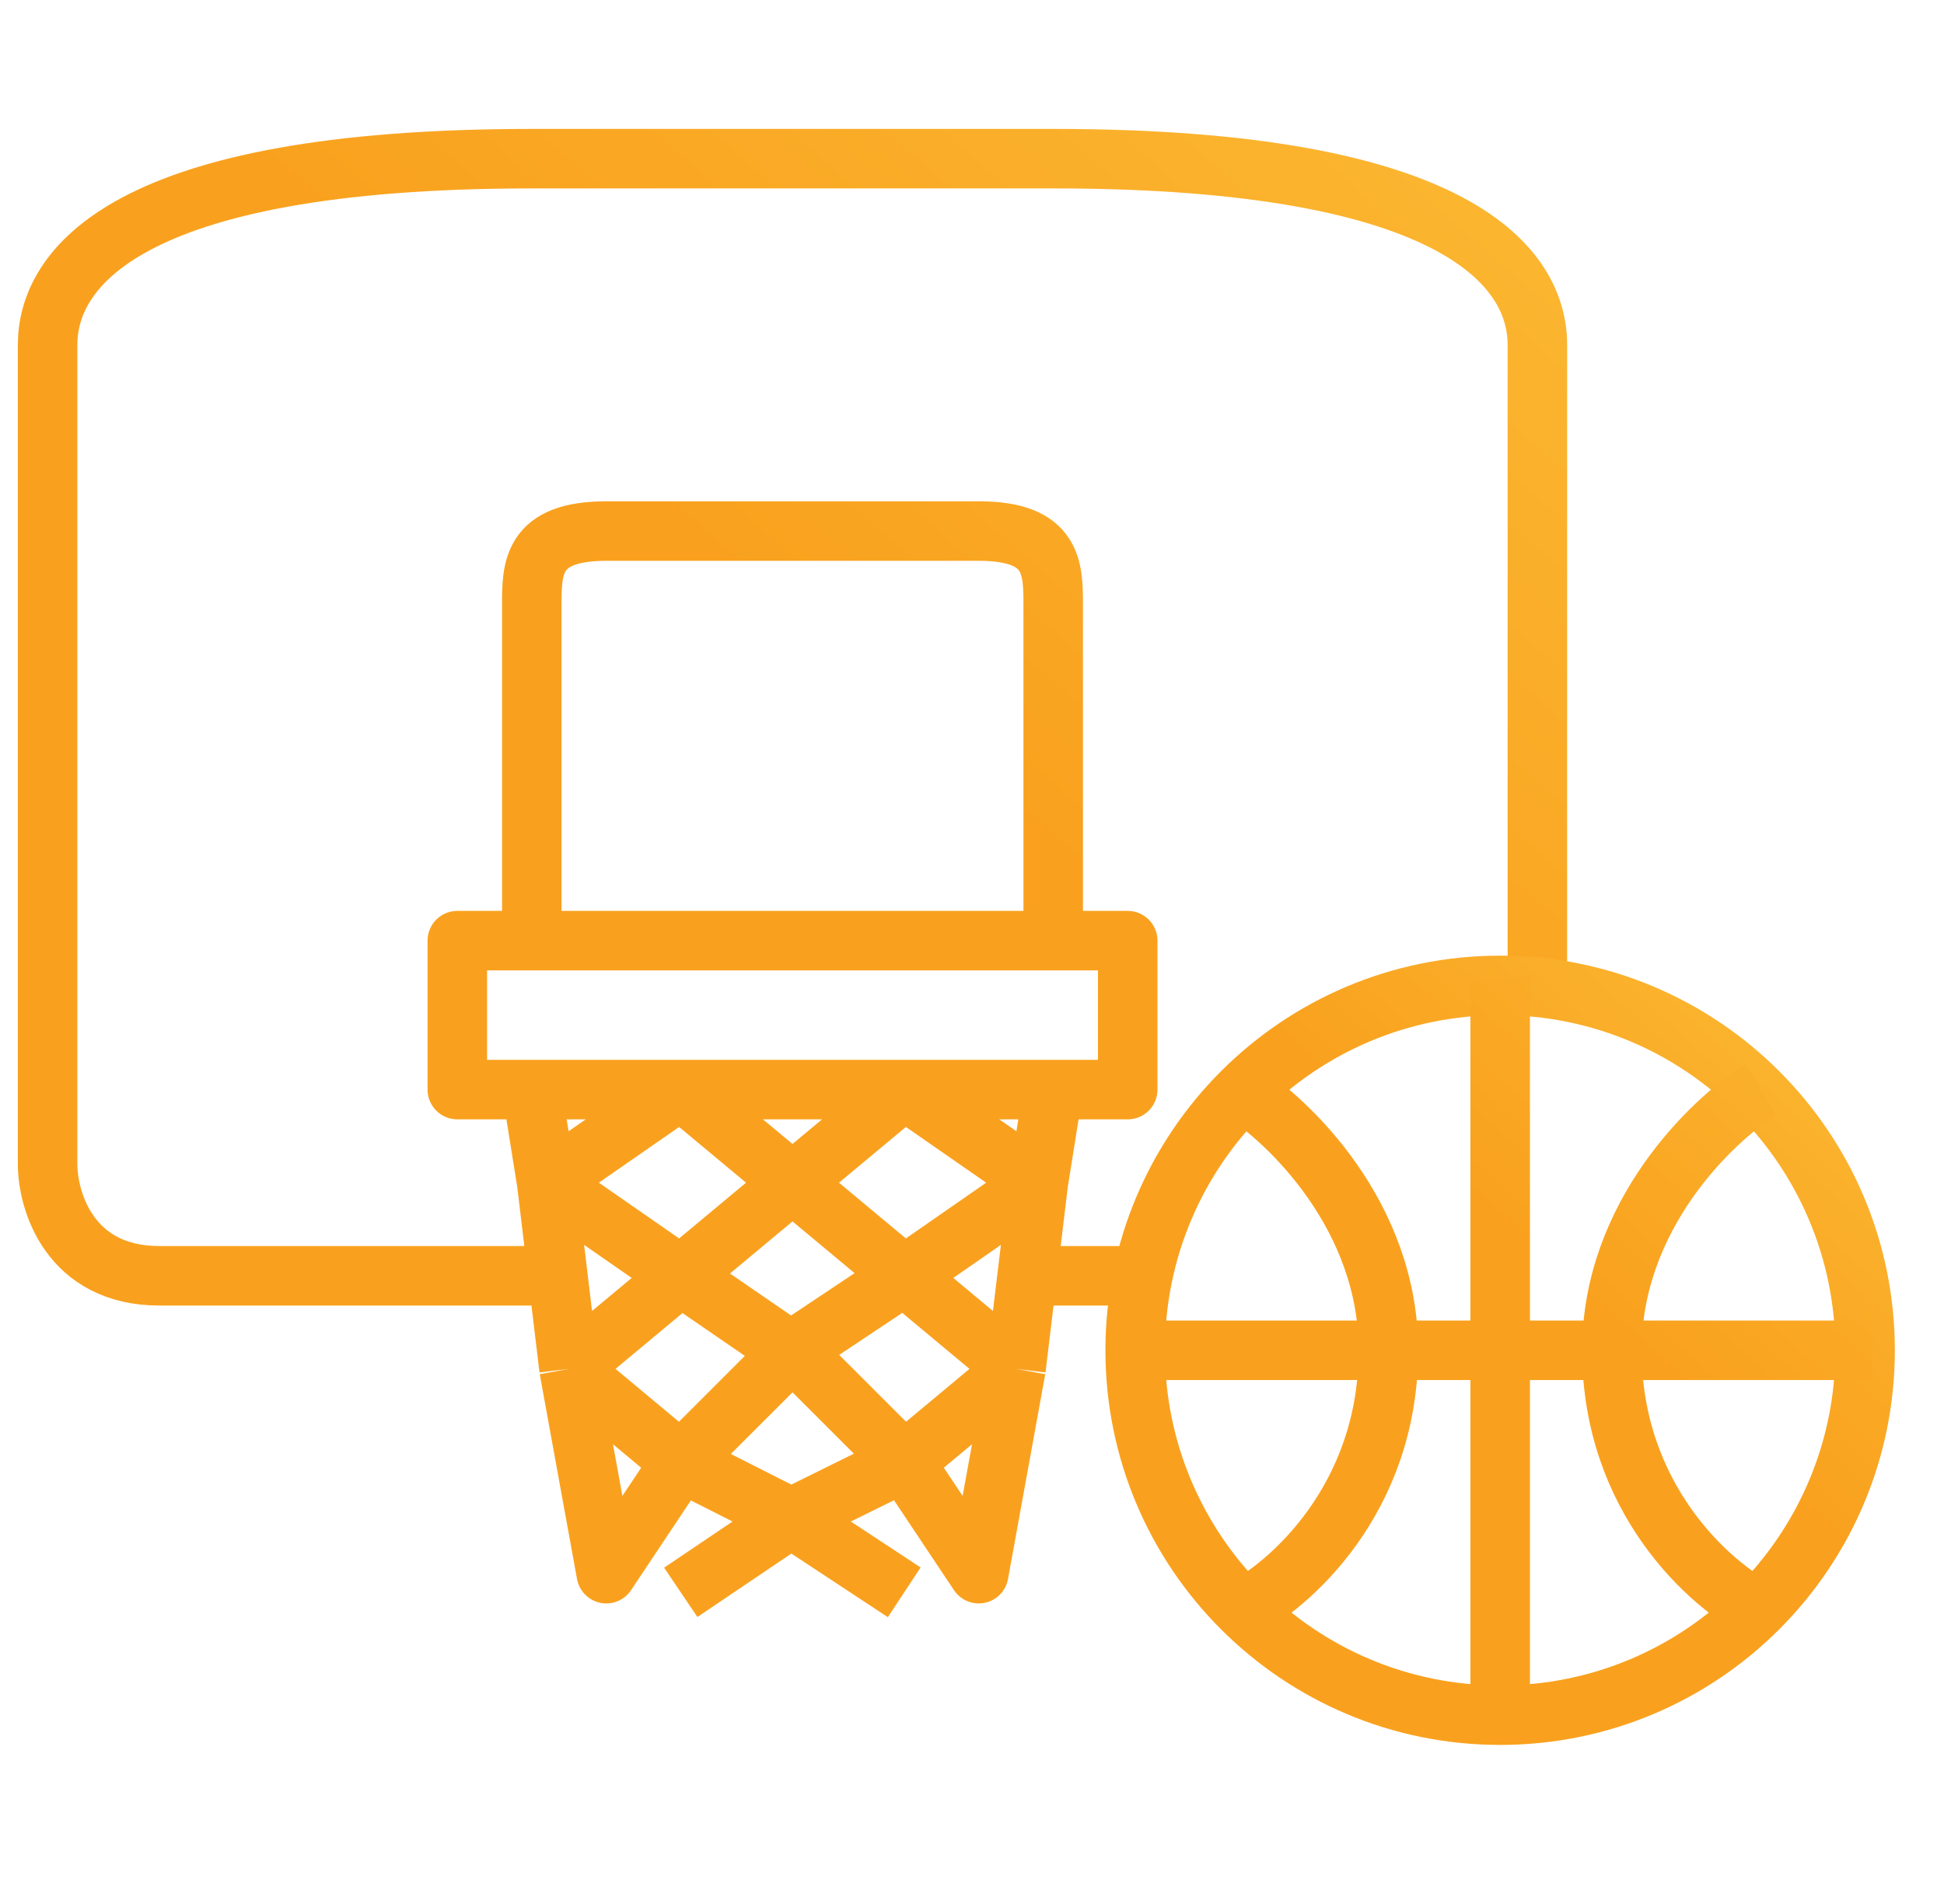
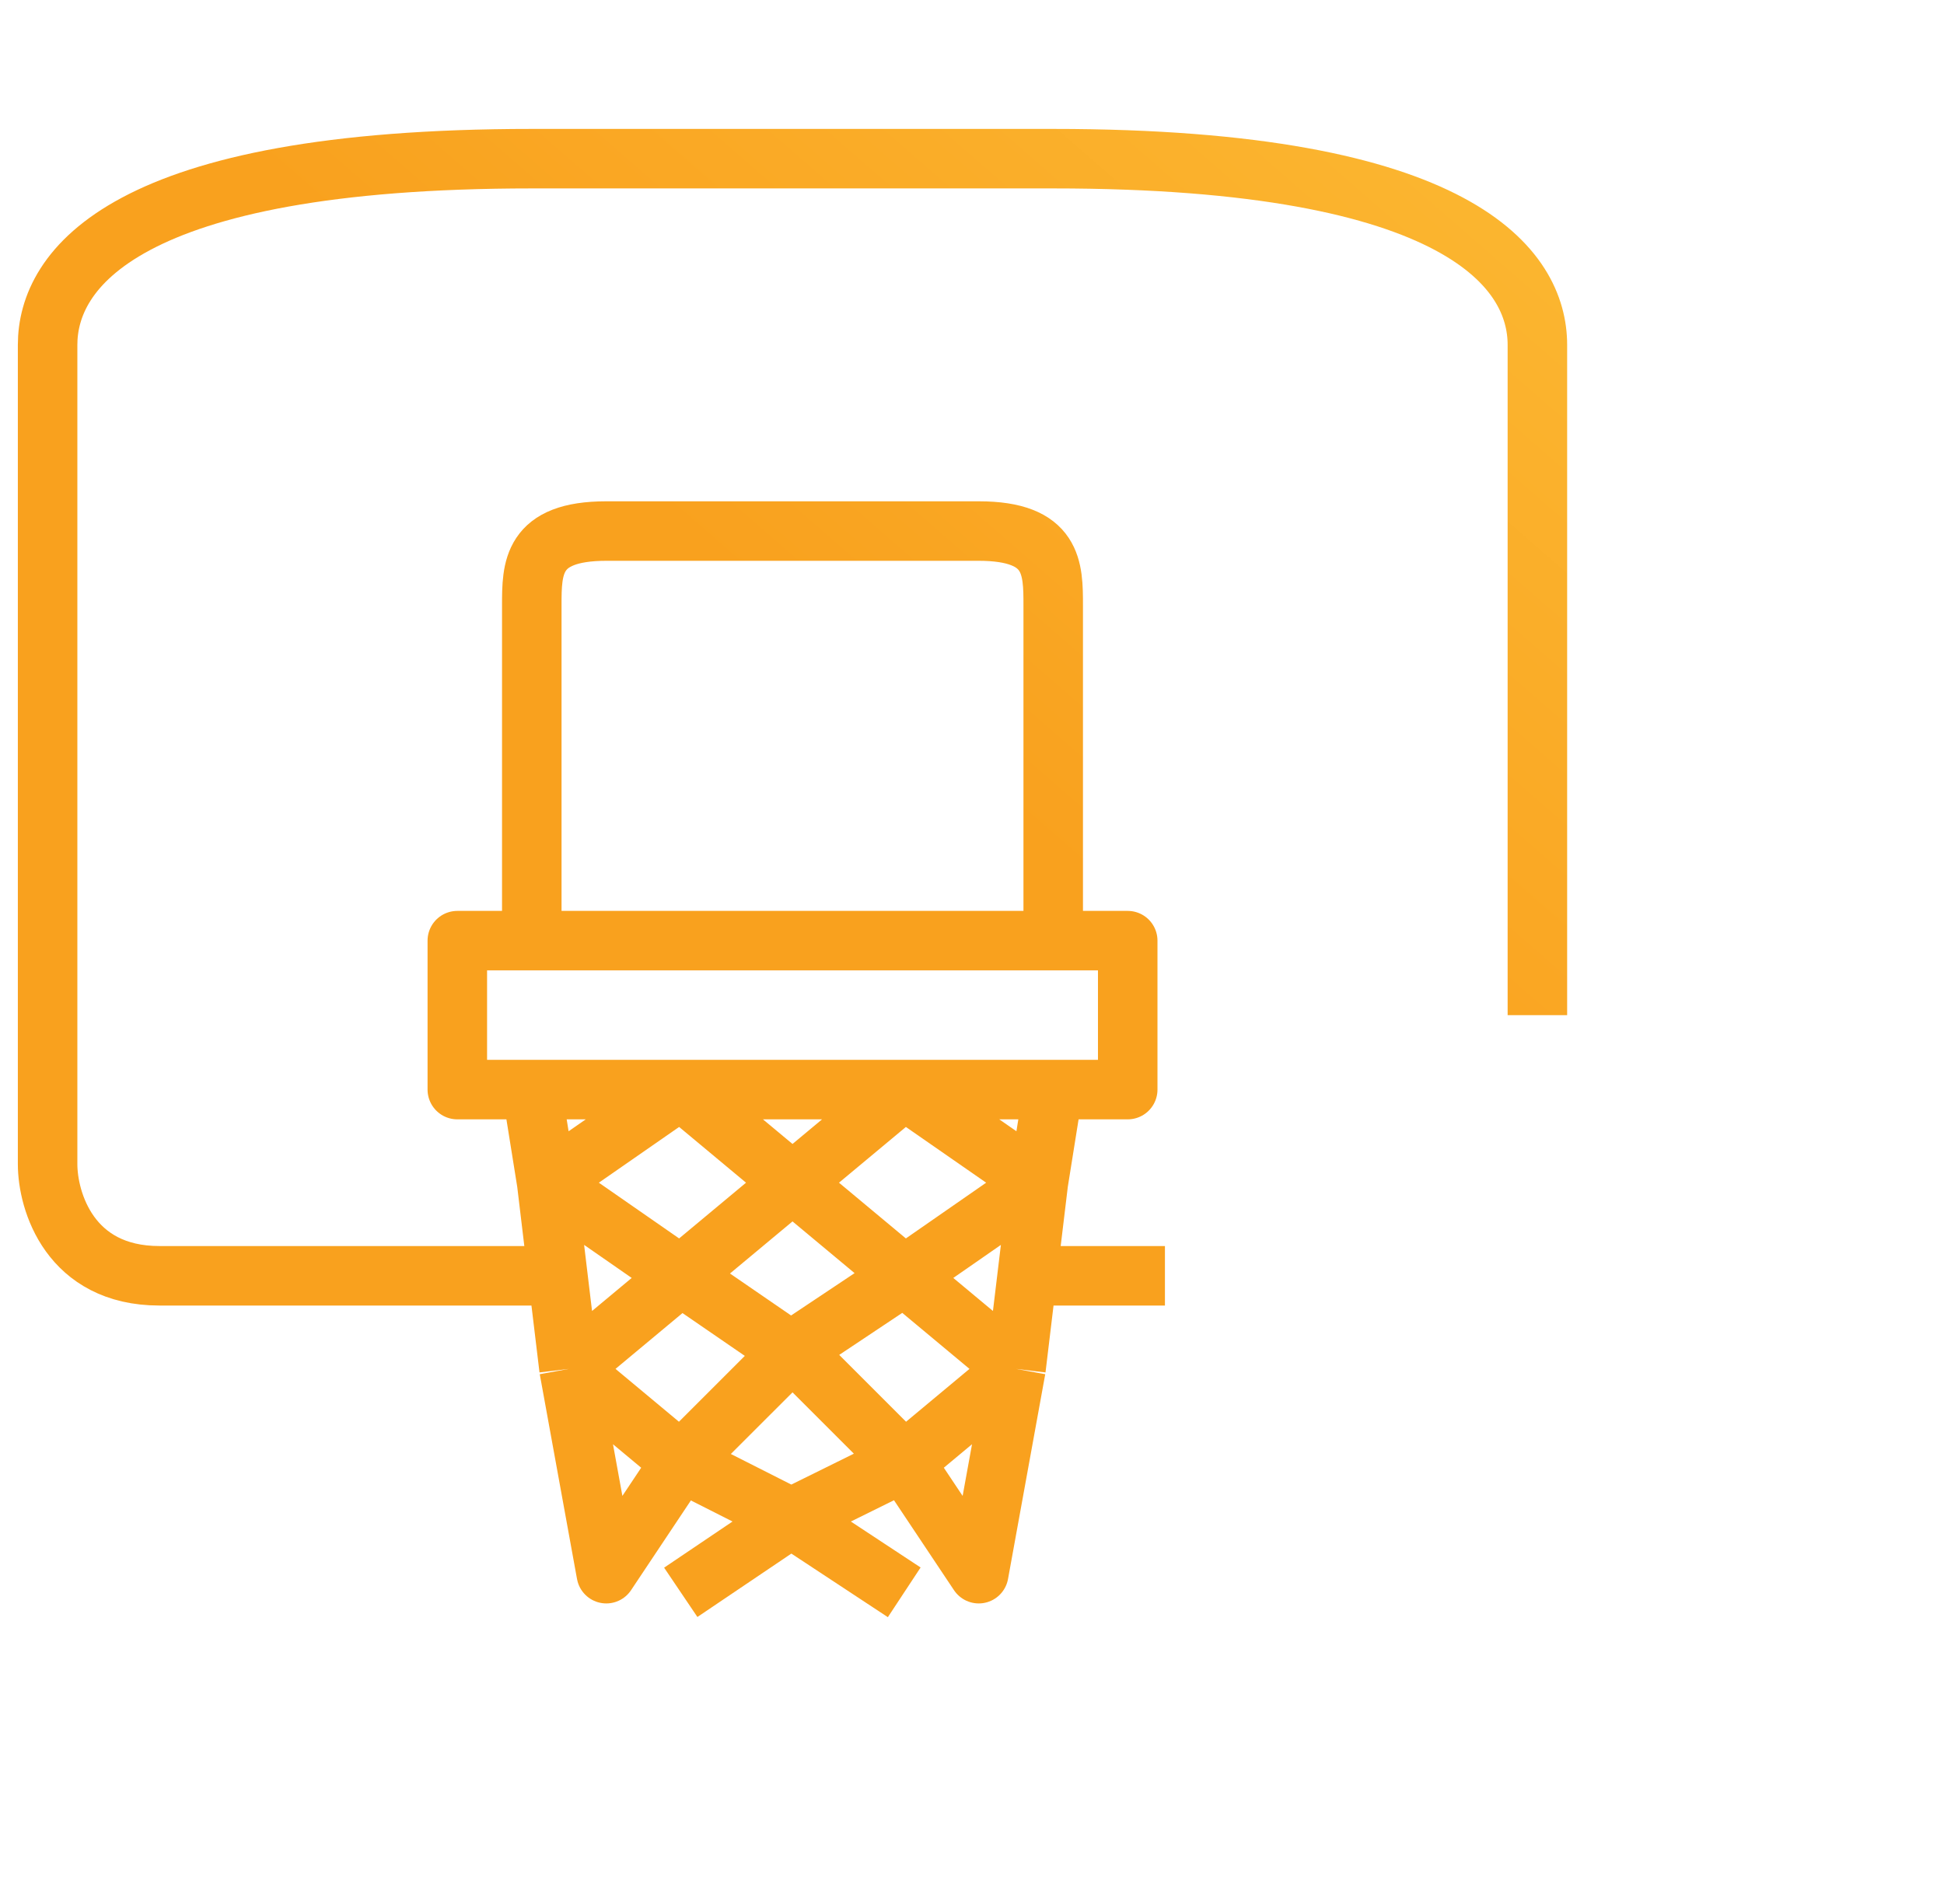
<svg xmlns="http://www.w3.org/2000/svg" width="49" height="48" viewBox="0 0 49 48" fill="none">
  <g clip-path="url(#clip0_666_33315)">
    <path d="M29.363 32.163C28.782 32.163 27.327 32.163 25.89 32.163M38.751 25.592V8.694C38.751 6.816 36.874 4 26.547 4C16.784 4 23.731 4 13.404 4C3.078 4 1.2 6.816 1.2 8.694V29.347C1.2 30.286 1.763 32.163 4.017 32.163H14.061M13.404 23.714C13.404 21.524 13.404 16.767 13.404 15.265C13.404 14.326 13.404 13.388 15.282 13.388H24.67C26.547 13.388 26.547 14.326 26.547 15.265V23.714M13.404 23.714H11.527V27.469H13.404M13.404 23.714H26.547M26.547 23.714H28.425V27.469H26.547M13.404 27.469H17.159M13.404 27.469L13.78 29.816M22.792 36.857L24.67 39.673L25.608 34.51M22.792 36.857L19.976 34.041M22.792 36.857L25.608 34.51M22.792 36.857L19.942 38.265M26.547 27.469H22.792M26.547 27.469L26.172 29.816M17.159 36.857L15.282 39.673L14.343 34.51M17.159 36.857L19.942 34.075M17.159 36.857L14.343 34.51M17.159 36.857L19.942 38.265M22.792 32.163L19.976 34.041M22.792 32.163L19.976 29.816M22.792 32.163L26.172 29.816M22.792 32.163L25.608 34.51M17.159 32.163L19.942 34.075M17.159 32.163L19.976 29.816M17.159 32.163L13.78 29.816M17.159 32.163L14.343 34.51M19.976 34.041L19.942 34.075M19.976 29.816L22.792 27.469M19.976 29.816L17.159 27.469M22.792 27.469L26.172 29.816M22.792 27.469H17.159M26.172 29.816L25.89 32.163M17.159 27.469L13.78 29.816M13.78 29.816L14.061 32.163M14.343 34.51L14.061 32.163M25.608 34.51L25.89 32.163M19.942 38.265L17.159 40.143M19.942 38.265L22.792 40.143" stroke="url(#paint0_linear_666_33315)" stroke-width="1.5" stroke-linejoin="round" />
-     <path d="M37.812 43.24C42.893 43.24 47.011 39.121 47.011 34.041C47.011 28.96 42.893 24.842 37.812 24.842C32.732 24.842 28.613 28.96 28.613 34.041C28.613 39.121 32.732 43.24 37.812 43.24Z" stroke="url(#paint1_linear_666_33315)" stroke-width="1.5" />
-     <path d="M37.813 24.653V43.428M28.425 34.041H34.996M47.2 34.041H40.629M31.241 27.469C32.493 28.252 34.996 30.661 34.996 34.041M34.996 34.041C34.996 37.796 32.493 39.986 31.241 40.612M34.996 34.041H40.629M44.384 27.469C43.132 28.252 40.629 30.661 40.629 34.041M40.629 34.041C40.629 37.796 43.132 39.986 44.384 40.612" stroke="url(#paint2_linear_666_33315)" stroke-width="1.5" />
  </g>
  <defs>
    <linearGradient id="paint0_linear_666_33315" x1="7.003" y1="35.874" x2="48.854" y2="-12.184" gradientUnits="userSpaceOnUse">
      <stop offset="0.37" stop-color="#F9A11E" />
      <stop offset="0.807" stop-color="#FCBE37" />
      <stop offset="1" stop-color="#FFD64B" />
    </linearGradient>
    <linearGradient id="paint1_linear_666_33315" x1="31.974" y1="40.494" x2="51.63" y2="18.77" gradientUnits="userSpaceOnUse">
      <stop offset="0.37" stop-color="#F9A11E" />
      <stop offset="0.807" stop-color="#FCBE37" />
      <stop offset="1" stop-color="#FFD64B" />
    </linearGradient>
    <linearGradient id="paint2_linear_666_33315" x1="31.326" y1="41.211" x2="53.166" y2="17.073" gradientUnits="userSpaceOnUse">
      <stop offset="0.37" stop-color="#F9A11E" />
      <stop offset="0.807" stop-color="#FCBE37" />
      <stop offset="1" stop-color="#FFD64B" />
    </linearGradient>
    <clipPath id="clip0_666_33315">
      <rect width="48" height="48" fill="white" transform="translate(0.2)" />
    </clipPath>
  </defs>
</svg>